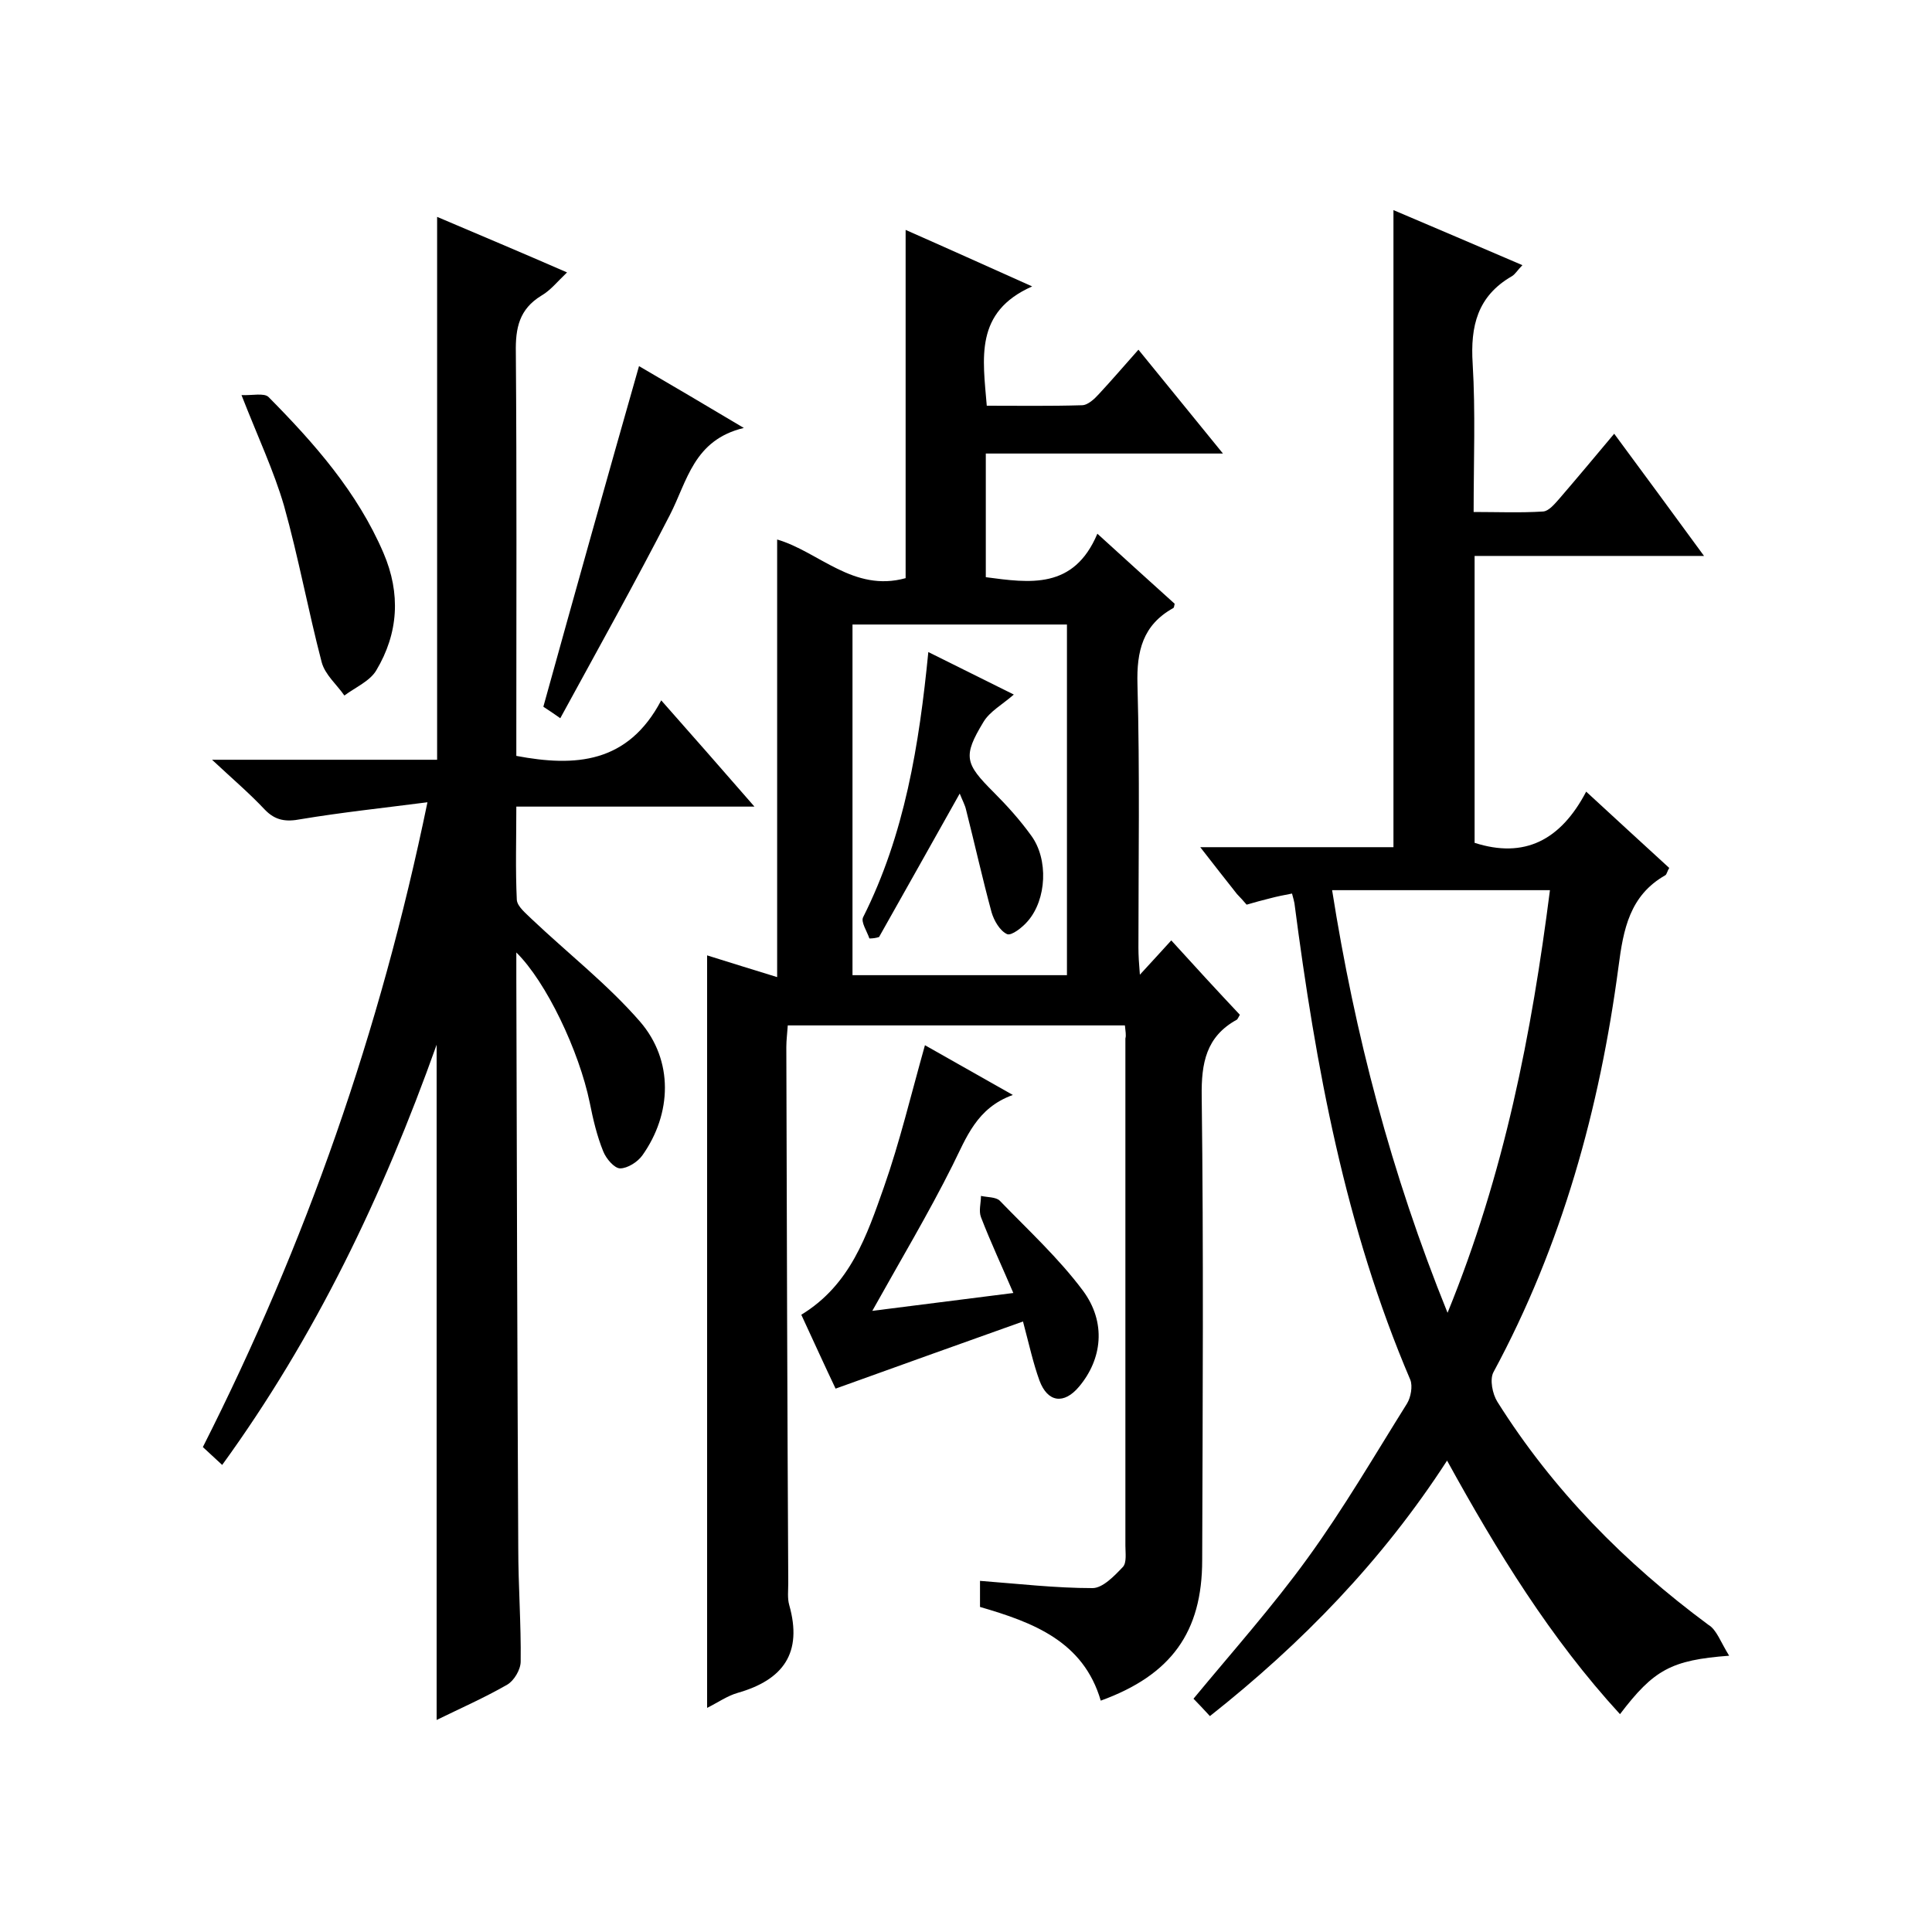
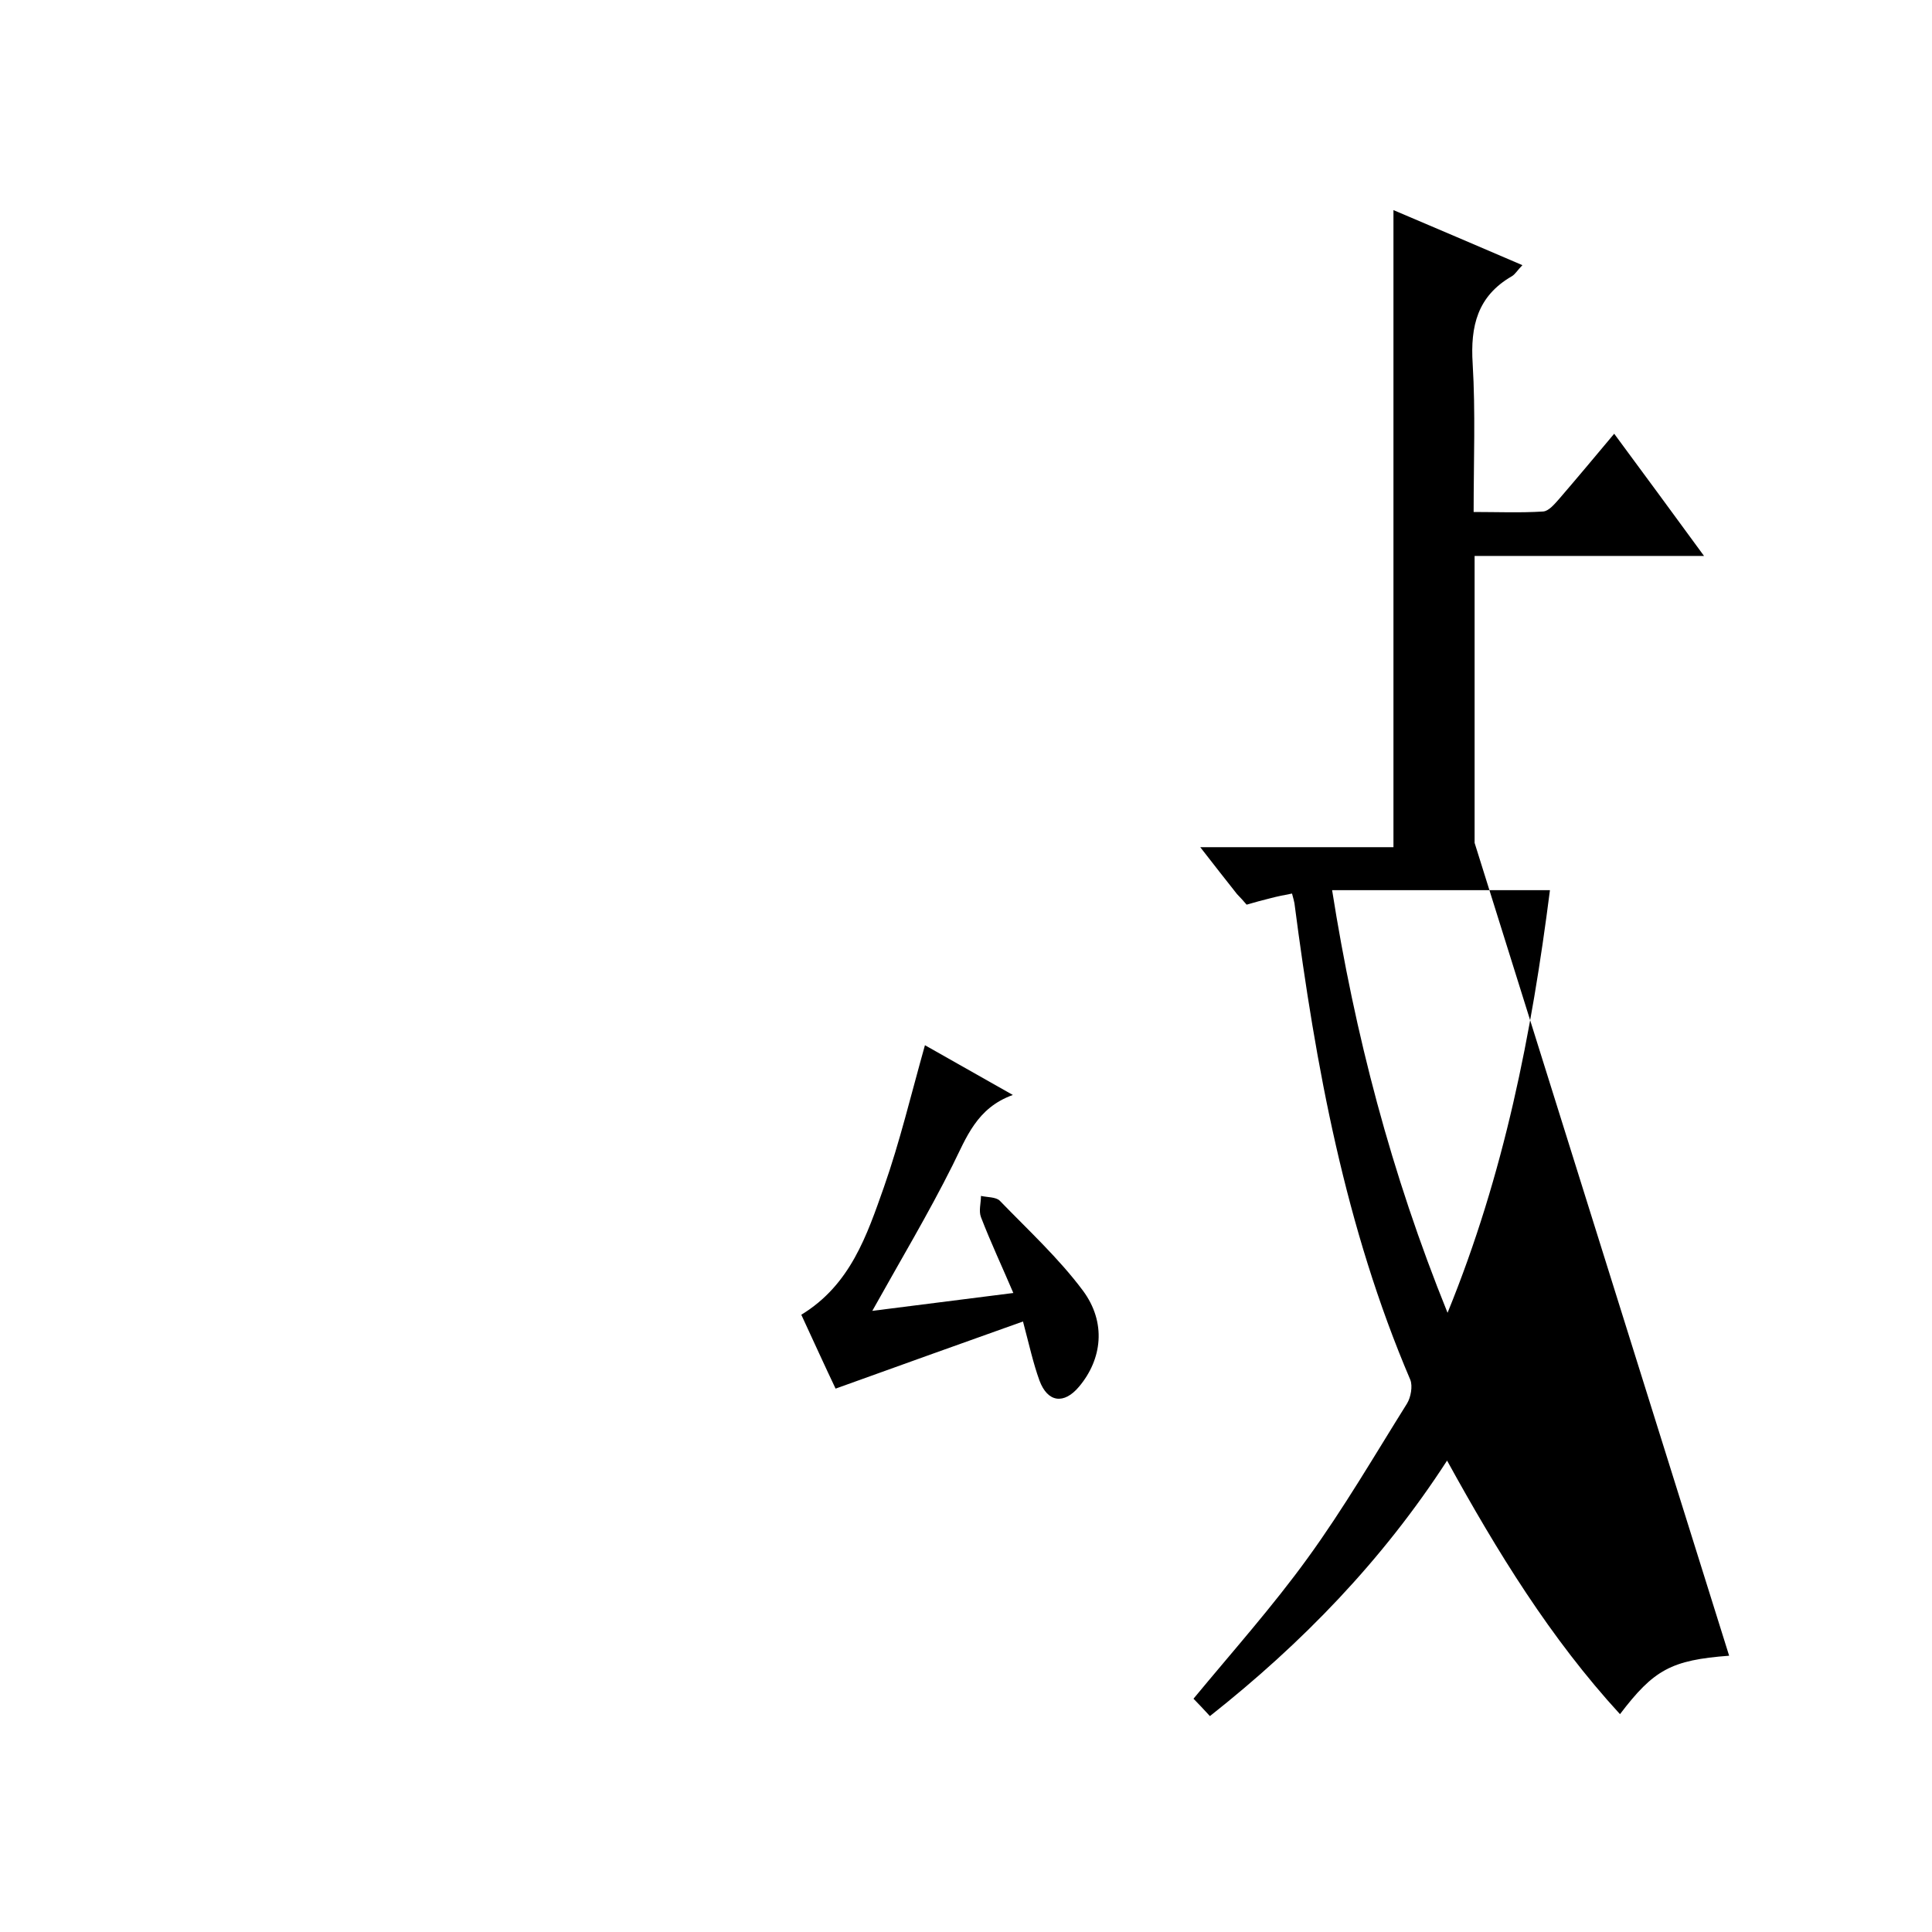
<svg xmlns="http://www.w3.org/2000/svg" enable-background="new 0 0 400 400" viewBox="0 0 400 400">
-   <path d="m232.9 212.3c-23.5 0-46.4 0-69.8 0-.1 1.6-.3 3-.3 4.5.1 37 .2 74 .4 111 0 1.5-.2 3.1.2 4.5 2.8 9.9-1.2 15.5-10.7 18.2-2.1.6-4.1 2-6.3 3.1 0-52.2 0-103.7 0-155.8 4.8 1.5 9.6 3 14.5 4.5 0-30.6 0-60.6 0-90.6 8.6 2.5 15.8 11 26.6 8 0-23.8 0-47.7 0-72.1 8.4 3.7 16.6 7.4 26.2 11.7-12 5.3-10.2 14.9-9.4 24.7 6.5 0 13.1.1 19.7-.1 1.2 0 2.6-1.3 3.5-2.3 2.6-2.8 5.1-5.7 8.2-9.2 5.8 7.1 11.3 13.9 17.5 21.5-16.9 0-32.8 0-49.1 0v25.6c9.1 1.2 18.2 2.6 23.1-9 5.7 5.2 10.9 9.9 16 14.5-.1.4-.1.8-.3.9-6.3 3.5-7.6 8.9-7.4 15.8.5 18.2.2 36.3.2 54.5 0 1.6.1 3.2.3 5.6 2.5-2.7 4.3-4.7 6.5-7.1 4.8 5.3 9.5 10.4 14.2 15.4-.3.5-.4.8-.6 1-6.4 3.5-7.4 9-7.3 15.9.4 32 .2 64 .1 96 0 14.9-6.4 23.8-21 29.1-3.6-12.3-14-16.2-25-19.4 0-1.7 0-3.4 0-5.4 7.9.6 15.6 1.5 23.3 1.5 2.1 0 4.5-2.5 6.3-4.4.8-.9.5-2.9.5-4.4 0-35 0-70 0-105 .2-.7 0-1.5-.1-2.7zm-56.4-83v72.6h44.4c0-24.3 0-48.3 0-72.6-14.9 0-29.5 0-44.4 0z" />
-   <path d="m358 342.8c-12 .9-15.6 2.9-22.6 12.1-14.4-15.7-25.4-33.6-35.8-52.5-13.4 20.7-30 37.8-49.1 52.9-1.3-1.4-2.4-2.6-3.4-3.6 8.1-9.8 16.4-19.1 23.7-29.2 7.4-10.2 13.8-21.2 20.5-31.9.8-1.3 1.2-3.6.7-4.9-13.5-31.6-19.6-64.9-24-98.7-.1-.5-.2-.9-.5-2-1.6.3-3.1.6-4.6 1-1.6.4-3.1.8-4.8 1.3-.7-.8-1.3-1.5-2-2.2-2.4-3-4.7-6-7.6-9.7h40c0-44.1 0-87.7 0-131.9 8.7 3.7 17.4 7.4 26.7 11.4-1 1-1.5 1.9-2.2 2.3-7.1 4.1-8.6 10.3-8.1 18.1.6 10 .2 20 .2 30.7 4.9 0 9.7.2 14.4-.1 1.2-.1 2.4-1.6 3.3-2.6 3.7-4.3 7.3-8.6 11.4-13.5 6.2 8.4 12.1 16.4 18.6 25.3-16.4 0-31.8 0-47.5 0v59.4c10.3 3.3 17.8-.5 23.1-10.6 6.1 5.6 11.6 10.7 17.2 15.8-.4.6-.5 1.3-.8 1.5-7.4 4.2-8.7 11.2-9.7 18.9-3.9 29.4-11.7 57.7-25.9 84-.8 1.5-.2 4.5.8 6.1 11.5 18.3 26.4 33.4 43.7 46.2 1.7 1 2.5 3.5 4.3 6.4zm-58.3-71c11.8-28.9 17.4-57.8 21.2-87.5-15.1 0-29.9 0-45.1 0 4.7 29.8 12.2 58.6 23.9 87.5z" />
-   <path d="m46 303.3c-1.5-1.4-2.7-2.5-4-3.7 21.3-42.1 36.7-86 46.5-133.5-9.3 1.2-17.8 2.1-26.2 3.5-3.1.6-5.3.3-7.5-2-3.1-3.3-6.5-6.2-10.9-10.3h46.6c0-37.7 0-74.8 0-112.4 8.7 3.7 17.5 7.4 26.9 11.5-2 1.9-3.4 3.7-5.3 4.8-4.6 2.8-5.4 6.7-5.3 11.8.2 26 .1 52 .1 78v5.5c12.2 2.3 23.1 1.6 30-11.5 6.7 7.6 12.7 14.4 19.3 22-16.9 0-32.8 0-49.3 0 0 6.7-.2 13 .1 19.3.1 1.4 1.9 2.8 3.1 4 7.5 7.1 15.7 13.5 22.4 21.2 7 8.1 6.6 19.1.5 27.7-1 1.4-3.1 2.7-4.6 2.7-1.2 0-2.9-2-3.5-3.5-1.3-3.2-2.1-6.6-2.8-10.1-2.2-10.7-9-25-15.2-31.1v5.3c.1 39.3.2 78.7.4 118 0 7.8.6 15.7.5 23.5 0 1.7-1.4 4-2.8 4.8-4.7 2.7-9.7 4.9-14.6 7.3 0-46.5 0-92.6 0-139.8-11.2 31.4-25.1 60.4-44.4 87z" />
+   <path d="m358 342.8c-12 .9-15.6 2.9-22.6 12.1-14.4-15.7-25.4-33.6-35.8-52.5-13.4 20.7-30 37.8-49.1 52.9-1.3-1.4-2.4-2.6-3.4-3.6 8.1-9.8 16.4-19.1 23.7-29.2 7.4-10.2 13.8-21.2 20.5-31.9.8-1.3 1.2-3.6.7-4.9-13.5-31.6-19.6-64.9-24-98.7-.1-.5-.2-.9-.5-2-1.6.3-3.1.6-4.6 1-1.6.4-3.1.8-4.8 1.3-.7-.8-1.3-1.5-2-2.2-2.4-3-4.7-6-7.6-9.7h40c0-44.1 0-87.7 0-131.9 8.7 3.7 17.4 7.4 26.7 11.4-1 1-1.5 1.9-2.2 2.3-7.1 4.1-8.6 10.3-8.1 18.1.6 10 .2 20 .2 30.7 4.9 0 9.7.2 14.4-.1 1.2-.1 2.4-1.6 3.3-2.6 3.7-4.3 7.3-8.6 11.4-13.5 6.2 8.4 12.1 16.4 18.6 25.3-16.4 0-31.8 0-47.5 0v59.4zm-58.3-71c11.8-28.9 17.4-57.8 21.2-87.5-15.1 0-29.9 0-45.1 0 4.7 29.8 12.2 58.6 23.9 87.5z" />
  <path d="m209.7 226.7c-7.5 2.7-9.6 8.8-12.5 14.6-5 10-10.8 19.7-16.6 30.1 9.4-1.2 18.9-2.4 29.2-3.7-2.3-5.4-4.7-10.5-6.7-15.7-.5-1.3 0-2.9 0-4.4 1.3.3 3.1.2 3.9 1 5.9 6.1 12.2 11.9 17.2 18.6 4.9 6.6 4 14.2-.8 19.9-3.1 3.7-6.5 3.3-8.2-1.3-1.3-3.6-2.1-7.3-3.4-12.2-12.9 4.6-25.5 9.1-38.8 13.9-2.1-4.4-4.6-9.9-7.1-15.3 10.2-6.2 13.6-16.5 17.1-26.4 3.3-9.4 5.6-19.1 8.5-29.4 5.5 3.1 11.5 6.5 18.2 10.3z" />
-   <path d="m132.3 75.8c6.5 3.8 13.5 7.9 21.7 12.8-10.4 2.5-11.7 11-15.3 18-7.2 14-14.9 27.8-22.7 42.1-2.4-1.7-3.6-2.4-3.5-2.4 6.6-23.8 13.1-47 19.8-70.5z" />
-   <path d="m50 81.8c2.2.1 4.7-.5 5.6.4 9.5 9.6 18.4 19.7 23.8 32.3 3.6 8.4 3.1 16.6-1.5 24.3-1.3 2.2-4.3 3.5-6.6 5.2-1.6-2.3-4-4.3-4.7-6.9-2.8-10.7-4.8-21.7-7.8-32.4-2.1-7.2-5.4-14.2-8.8-22.9z" />
-   <path d="m180 194.3c-.5-1.5-1.8-3.4-1.3-4.4 8.6-17.1 11.6-35.6 13.5-54.9 6 3 11.7 5.8 17.7 8.8-2.4 2.1-5 3.5-6.3 5.7-4.3 7.1-3.8 8.6 2.1 14.5 2.8 2.8 5.5 5.8 7.8 9 3.6 4.9 3.2 13.2-.7 17.7-1.1 1.3-3.4 3.1-4.3 2.7-1.5-.7-2.7-2.8-3.2-4.5-1.9-7-3.5-14.2-5.3-21.3-.2-.9-.7-1.8-1.3-3.3-5.7 10.2-11.2 19.9-16.7 29.7-.6.2-1.3.3-2 .3z" />
</svg>